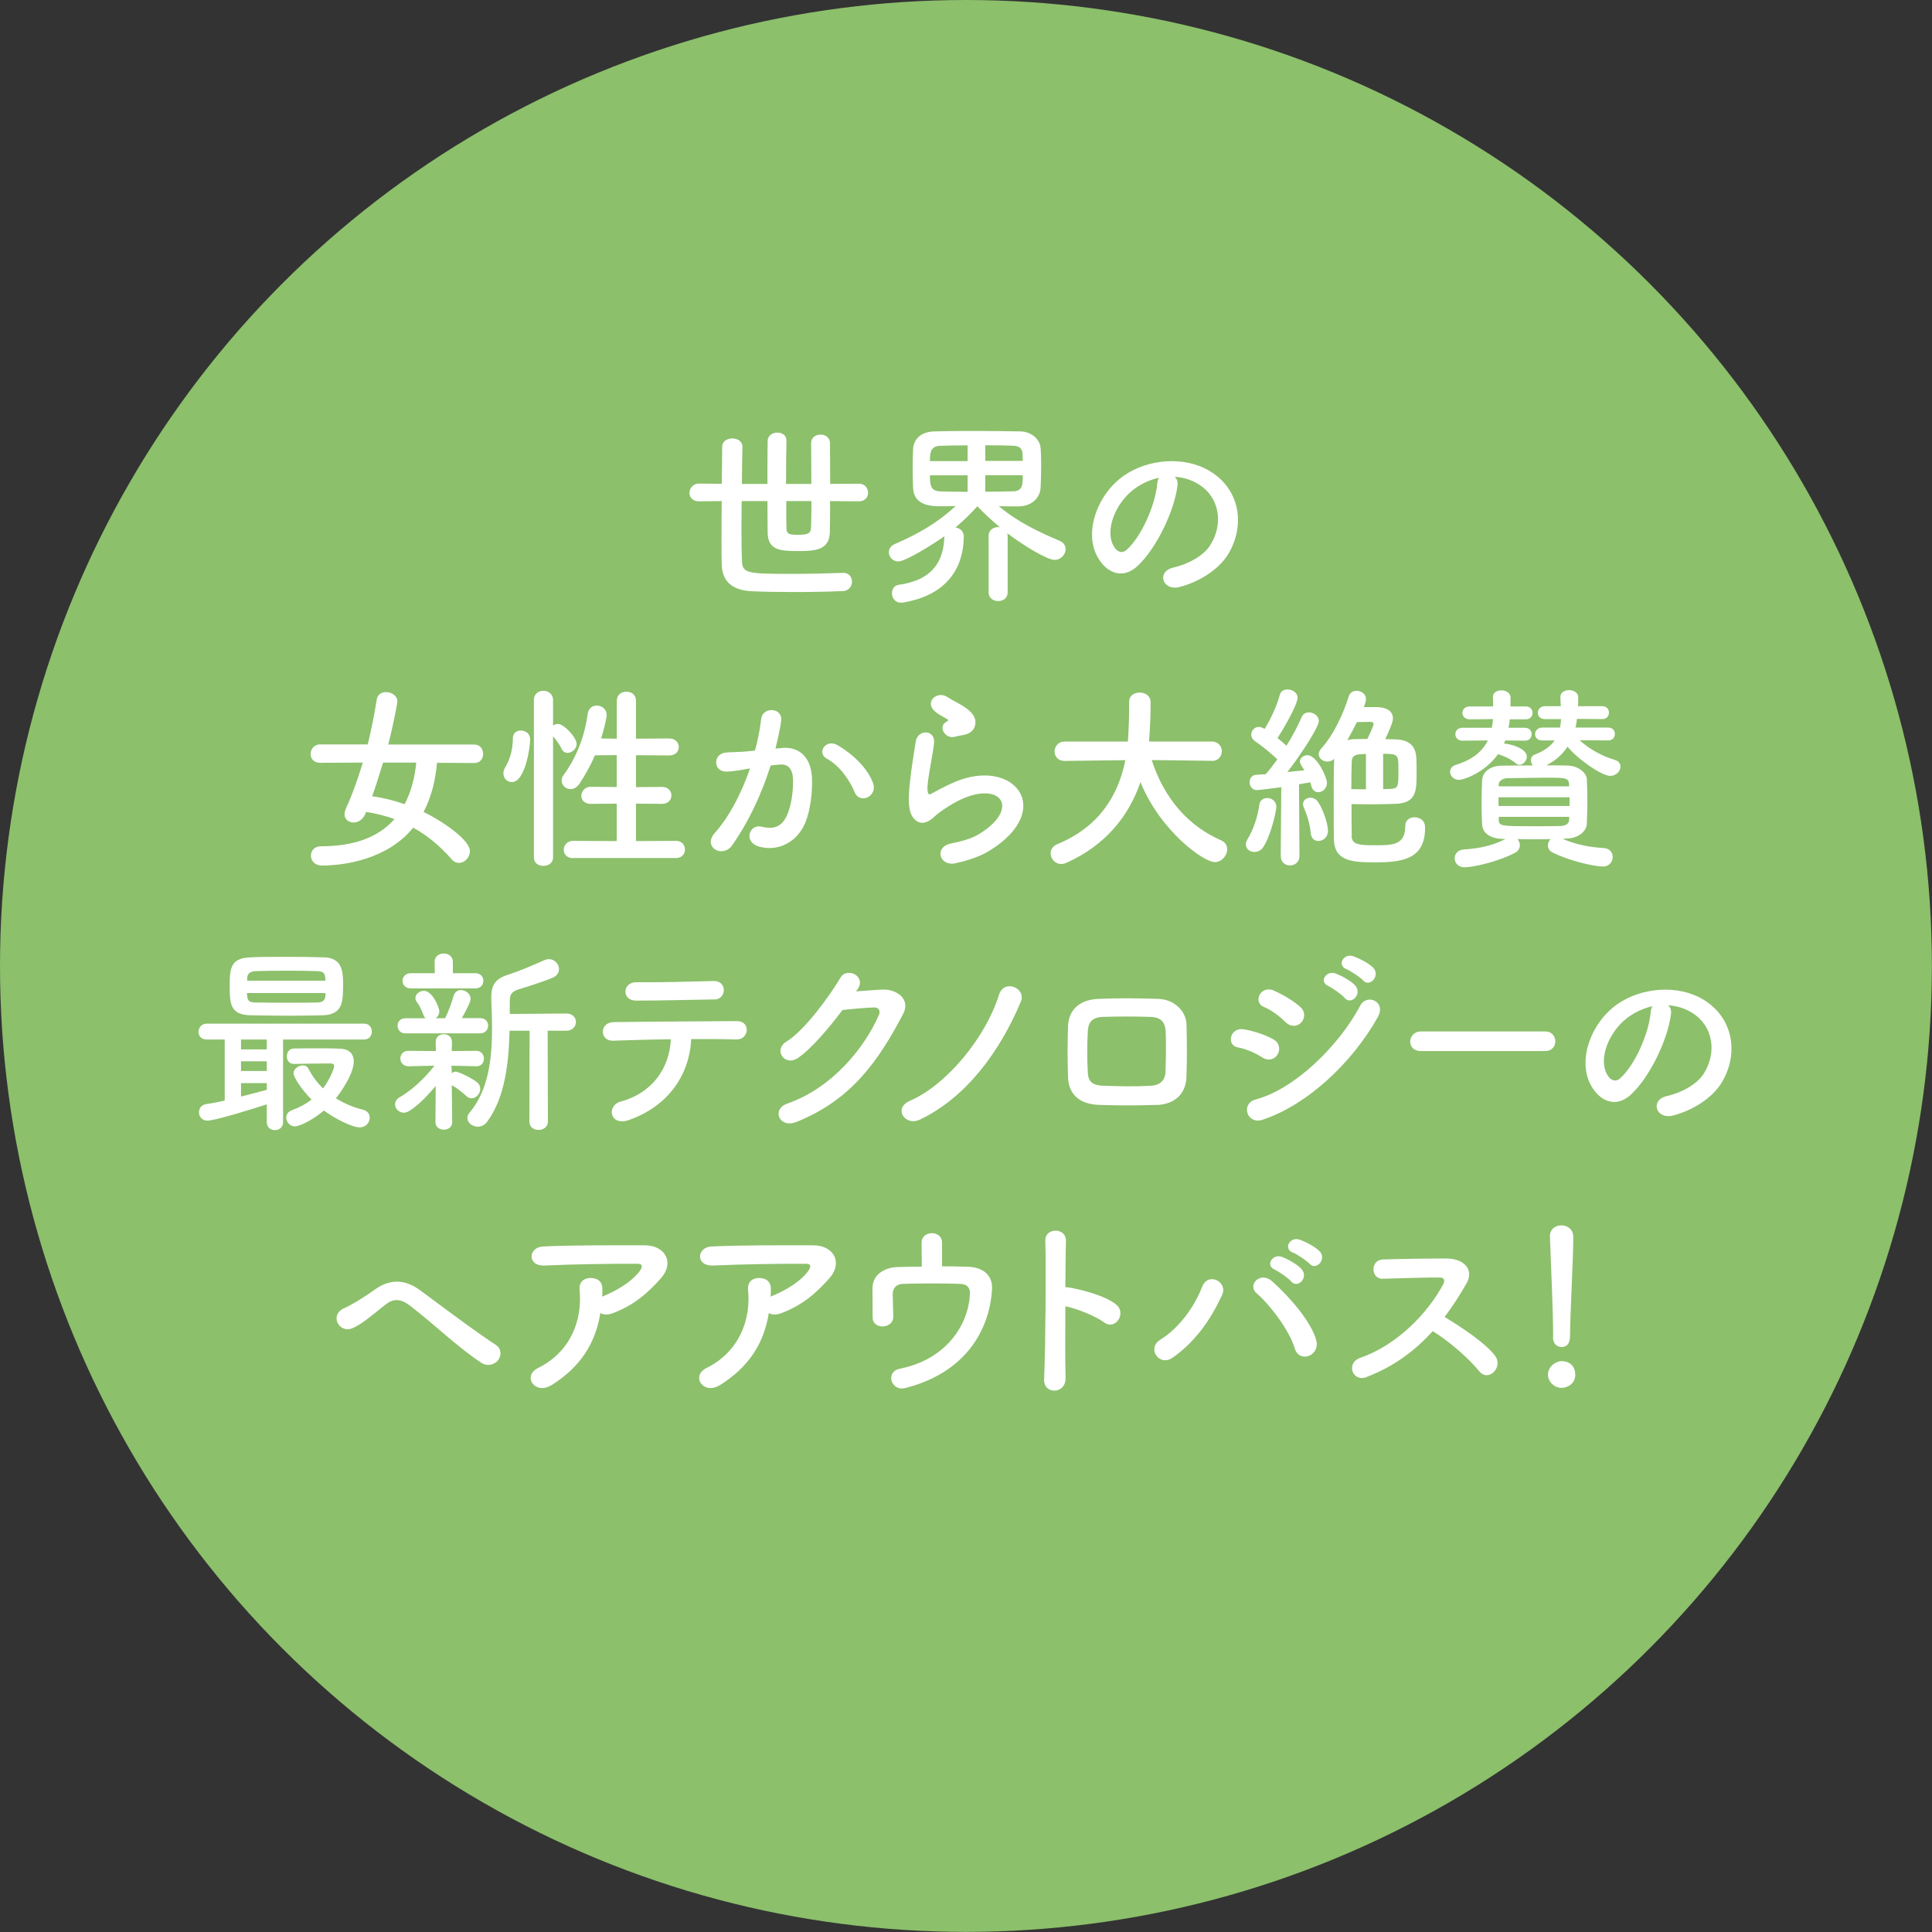
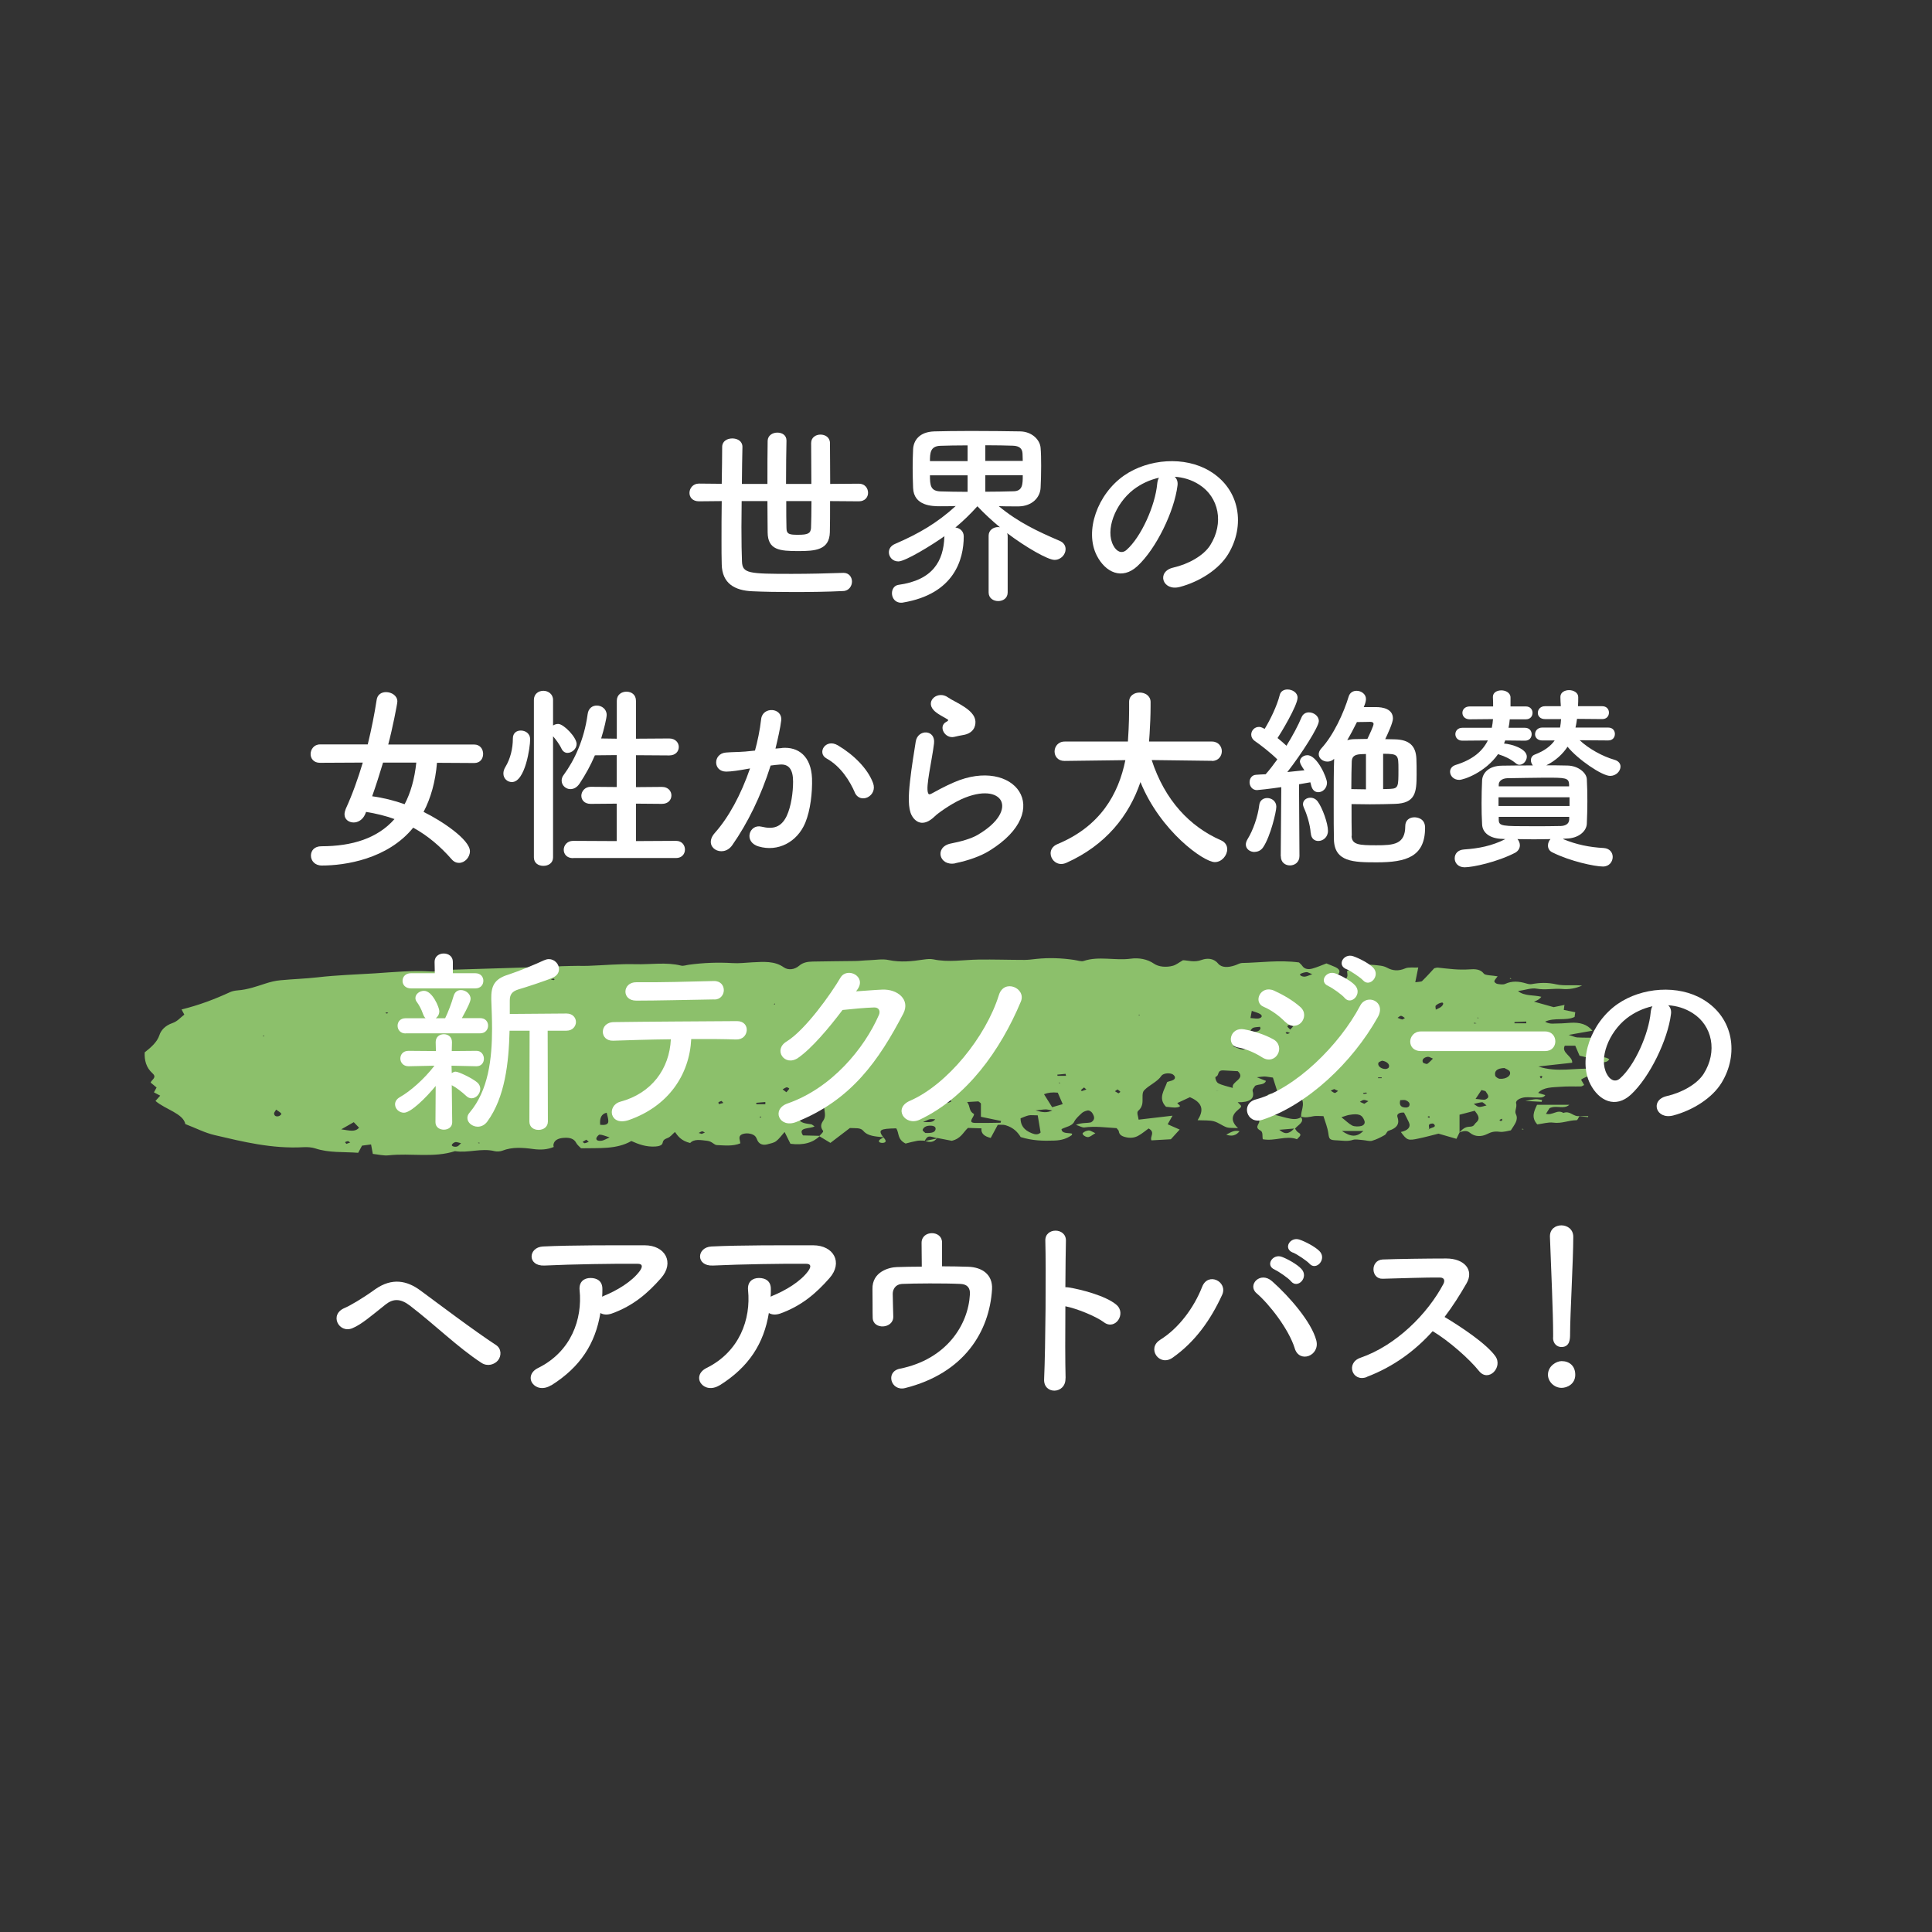
<svg xmlns="http://www.w3.org/2000/svg" viewBox="0 0 175.47 175.47">
  <rect x="0" y="0" width="175.47" height="175.47" fill="#333333" stroke="none" />
  <defs>
    <style>
      .cls-1 {
        fill: #fff;
      }

      .cls-2 {
        fill: #8cc06b;
      }

      .cls-3 {
        isolation: isolate;
      }

      .cls-4 {
        mix-blend-mode: multiply;
      }
    </style>
  </defs>
  <g class="cls-3">
    <g id="_レイヤー_2" data-name="レイヤー 2">
      <g id="_レイヤー_1-2" data-name="レイヤー 1">
        <g>
-           <circle class="cls-2" cx="87.73" cy="87.73" r="87.73" />
          <g class="cls-4">
            <path class="cls-2" d="m118.17,101.44c-.04-.56.39-1.11,0-1.76-.5.1-.94.19-1.42.28-.5-.15-1.03-.31-1.64-.5.38-.24.81-.11,1.18-.13.42-.03.84,0,1.28-.09-.53-.04-1.05-.07-1.56-.11-.14-.44-.26-.84-.4-1.26-.32-.04-.54-.09-.77-.1-.15,0-.32.03-.69.07.39.16.64.26.83.33-.15.39-.63.27-.98.44-.07.13-.28.33-.23.49.2.69-.25,1.03-1.36,1.01.17.18.32.28.31.37,0,.1-.15.21-.26.3-.61.5-.71,1.03-.02,1.68-.48-.03-.8,0-1.02-.07-.42-.15-.74-.43-1.17-.55-.41-.11-.92-.07-1.48-.1.53-.83.56-1.55-.7-2.09-.37.17-.74.34-1.14.53,0,.11.52.3,0,.39-.32.06-.7-.03-1.03-.05-.76-.78-.14-1.51.1-2.24.05-.02.1-.05.16-.06.29-.08.59-.15.55-.4-.02-.1-.14-.23-.27-.28-.38-.13-.83-.02-.96.17-.35.54-1.12.84-1.57,1.32-.11.12-.13.29-.14.44-.03.48.12.96-.39,1.41-.18.16,0,.5.03.81,1.06-.13,1.99-.23,3.08-.36-.18.31-.3.53-.44.78.32.14.66.29,1.09.48-.25.27-.51.56-.8.88-.56.03-1.14.07-1.76.1-.18-.33.39-.72-.26-1.08-.31.22-.59.47-.94.66-.33.19-.74.24-1.19.12-.4-.1-.55-.28-.58-.54-.01-.07-.1-.14-.2-.27-.94-.05-1.92-.2-2.94-.06-.16.02-.37-.11-.75-.24.55-.22,1-.13,1.38-.23.41-.26.28-.57.09-.86-.06-.1-.27-.23-.37-.22-.2.03-.42.12-.54.22-.28.26-.58.52-.72.81-.19.4-.76.46-1.15.67.03.43.58.32.96.41-.01.05,0,.12-.05.15-.42.29-.89.46-1.56.48-1.03.04-2.02.01-3.06-.32-.25-.41-.63-.86-1.39-1.08-.2-.06-.46-.02-.69-.03-.22.42-.43.8-.64,1.19q-.93-.22-.84-.87c-.4-.01-.81-.03-1.23-.04-.45.42-.63.97-1.47,1.17-.43-.08-.88-.17-1.34-.26l.03.03c-.85-.24-.86-.24-1.16.25l.02-.03c-.23,0-.47-.03-.68.01-.38.07-.75.17-1.06.25-.78-.39-.57-.96-.85-1.38-1.51.03-1.67.14-1.18.81h.05c-.72-.07-1.45-.09-1.86-.58-.25-.31-.71-.23-1.22-.26-.55.42-1.13.86-1.77,1.35-.36-.22-.68-.41-1.01-.61.12-.17.42-.39.34-.49-.25-.32-.2-.61,0-.89.24-.34.18-.64.13-1-.06-.46-.32-1.09.75-1.33,0,0-.05-.13-.1-.24-.33.05-.66.11-.99.15-.34.05-.68.08-1.04.12-.1.31-.17.58-.27.84-.07.18-.12.37-.27.53-.22.23-.52.43-.41.74.14.38.63.42,1.11.49.1.01.17.1.32.19-.39.24-1.57.05-1.05.82.48.01,1.01.03,1.55.04-.63.61-1.48.88-2.69.72-.15-.31-.31-.62-.53-1.07-.33.37-.5.63-.78.84-.18.14-.51.21-.79.28-.37.1-.68,0-.85-.27-.09-.14-.12-.31-.23-.44-.19-.24-.71-.35-1.1-.24-.33.09-.38.28-.34.49.02.11.05.23.07.37-.68.28-1.43.19-2.12.16-.27,0-.43-.34-.89-.39-.62-.07-1.18-.19-1.55.2-.81-.2-1.09-.6-1.38-1-.24.2-.4.45-.68.55-.31.11-.4.23-.44.44-.04.23-.35.31-.66.33-.83.05-1.52-.2-2.18-.5-1.35.78-2.95.62-4.57.66-.15-.16-.35-.31-.44-.49-.18-.36-.55-.5-1.1-.46-.55.03-.89.23-.96.59-.02.08,0,.16.02.24-.57.24-1.17.28-1.85.19-.94-.13-1.91-.21-2.82.15-.18.07-.5.09-.7.04-1.21-.3-2.4.19-3.6,0-1.93.63-4.03.16-6.03.38-.45.05-.94-.08-1.43-.13-.06-.31-.1-.57-.16-.86-.29.04-.52.07-.82.11-.1.19-.22.4-.35.65-1.3-.1-2.65.02-3.9-.4-.31-.1-.71-.13-1.06-.11-2.87.16-5.48-.49-8.09-1.1-.89-.21-1.66-.62-2.65-1-.18-.96-1.82-1.33-2.71-2.1.16-.17.3-.33.43-.48-.19-.1-.36-.19-.57-.3.08-.14.15-.28.24-.44-.18-.15-.36-.3-.54-.45.1-.28.6-.45.17-.84-.59-.53-.74-1.2-.71-1.9.57-.45,1.13-.93,1.34-1.57.13-.4.47-.85,1.2-1.1.44-.15.71-.5,1.06-.76-.07-.13-.15-.28-.25-.47,1.6-.39,3.03-.94,4.4-1.57.19-.09.44-.14.68-.16.93-.07,1.72-.36,2.53-.62.43-.14.89-.26,1.36-.3,1.13-.11,2.27-.14,3.41-.27,1.71-.2,3.46-.25,5.2-.36,1.68-.11,3.36-.28,5.06-.17.35.02.72-.02,1.08-.05.3-.02.59-.1.89-.11,2.84-.09,5.68-.17,8.52-.26.48-.01.96-.04,1.44-.06.48-.02.96-.02,1.43-.03.3,0,.59.01.89,0,1.45-.05,2.9-.19,4.34-.15,1.38.04,2.79-.21,4.15.13.19.05.46-.05.69-.08,1.31-.18,2.63-.23,3.97-.15.59.04,1.19-.04,1.79-.07,1.03-.05,2.03-.14,2.86.45.4.28.97.23,1.4-.14.35-.3.76-.37,1.24-.38,1.27-.03,2.54-.03,3.81-.05.42,0,.84-.06,1.26-.07.61-.02,1.27-.14,1.81-.02,1.1.23,2.11.12,3.17-.04.29-.04.63-.08.9-.02,1.37.29,2.73.04,4.09.02,1.39-.02,2.78.03,4.18.03.36,0,.72-.05,1.08-.09,1.15-.12,2.29-.08,3.43.09.29.04.66.17.86.1,1.38-.47,2.86-.02,4.28-.21.74-.1,1.51.03,2.13.46.41.28,1.1.35,1.71.18.29-.08.51-.27.91-.5.42,0,1.02.23,1.7-.03.47-.17,1.08-.17,1.48.32.33.4.91.39,1.56.17.21-.07.41-.2.62-.21,1.69-.03,3.37-.29,5.18-.05.07.08.22.19.31.33.19.27.53.33.89.23.44-.12.84-.3,1.29-.47.26.11.51.2.76.31.4.18.56.39.29.7-.2.23,0,.38.34.43.41.06.5-.15.52-.36,0-.11-.02-.23-.04-.39.75-.32,1.45-.67,2.47-.55.42.05.8.05,1.17.25.49.27,1.02.33,1.65.06.29-.13.79-.06,1.18-.08-.09.47-.17.87-.27,1.34.32-.05.55-.04.62-.11.39-.38.74-.77,1.1-1.16.1-.02.22-.07.33-.06.94.1,1.87.23,2.84.16.51-.04,1.02-.04,1.34.39.12.16.75.15,1.25.24-.13.19-.28.32-.3.45-.01.08.15.22.28.24.22.04.54.08.7,0,.63-.29,1.24-.24,1.89-.05.16.05.37.1.52.07.76-.14,1.44-.16,2.24.02.7.16,1.55.03,2.34.11-.56.25-1.19.37-1.81.31-.78-.07-1.53.12-2.33-.03-.45-.09-1.04.13-1.68.22.59.48,1.46.34,2.12.52q-.21.29-.67.44c.5.14,1.07.3,1.79.5.22-.05.62-.13,1.02-.21l-.04-.02c-.02.15-.04.3-.06.48.33.07.67.13,1.04.21-.02.16-.04.31-.06.43-.78.38-1.82.02-2.68.43.45.27.87.15,1.24.16.35,0,.71-.04,1.07-.06.84-.05,1.5.12,1.99.72-.69.12-1.28.23-2.16.38.42.13.6.22.78.23.58.03,1.16.02,1.88.03-.35.35-.6.61-.74.75.09.59.16,1.08.23,1.57h0c-.16-.17-.28-.36-.48-.49-.15-.1-.42-.13-.68-.2-.12-.28-.25-.58-.39-.91h-.95c-.35.65.74.96.67,1.55-.97.11-1.97.21-3.07.34,1.7.58,3.4.1,5.06.21.11.62-.79.66-1.18.99.09.15.18.31.28.48-.11.05-.2.13-.29.13-.6.02-1.21-.02-1.81.03-.77.06-1.61.02-2.08.56.17.05.41.12.65.2-.16.26-.49.22-.78.22-.36,0-.72-.05-1.07-.02-.44.05-.87.28-.8.54.1.35-.16.71-.03.97.27.54-.11.95-.45,1.49-.25.04-.67.18-1.03.13-.48-.06-.74.02-1.11.2-.51.26-1.12.28-1.59-.12-.3-.25-.63-.13-.95-.02.25-.23.46-.51.93-.52.43-.01.41-.21.58-.36.45-.38.18-.71-.11-1.09-.5.13-.98.26-1.38.36v1.61c-.08.17-.17.35-.28.58-.59-.17-1.08-.31-1.63-.47-.57.14-1.18.31-1.8.44-.97.21-1.06.17-1.62-.59.64-.14.93-.44.73-.88-.13-.29-.29-.58-.44-.88-.42-.04-.69.14-.6.39.19.56.05.99-.81,1.26-.17.06-.19.3-.35.39-.35.2-.73.4-1.16.52-.22.06-.56-.05-.85-.07-.29-.02-.64-.09-.86-.02-.49.17-.96.07-1.42.05-.74-.02-.75-.1-.83-.67-.07-.49-.27-.98-.44-1.53-.31,0-.61-.04-.87,0-.41.07-.8.19-1.21.02,0,0,.04.03.04.03Zm11.63,1.12s.07-.06.11-.08c.2-.09.57-.12.33-.38-.03-.03-.09-.06-.13-.06-.45.02-.32.23-.31.4,0,.04,0,.07,0,.11-.13,0-.26-.01-.39-.02.13,0,.25.02.38.03Zm-17.39-5.27c-.42-.02-.84-.04-1.25-.07-.68-.05-.37.45-.75.58-.08.03.03.47.23.58.34.19.83.28,1.33.43-.19-.59,1.23-.8.44-1.53Zm-18.16,4.01c-.35,0-.6-.04-.81,0-.27.06-.51.18-.75.27,0,.6.27,1.07,1.06,1.37.28.11.55.13.76-.08-.08-.49-.16-.98-.26-1.56Zm-6.41-1.21c.31.42.13.81.6,1.07.06.03-.02.2-.08.3-.25.41-.21.52.26.53.75,0,1.5,0,2.26-.02.01-.05.03-.1.04-.16-.59-.12-1.19-.25-1.83-.38,0-.43,0-.81,0-1.19,0-.06-.12-.12-.23-.21-.25.02-.54.03-1.01.06Zm33.99,1.38c.4.31.65.58.99.76.18.09.57.1.8.04.27-.07.38-.26.3-.48-.2-.55-.51-.68-1.39-.53-.17.03-.32.09-.7.21Zm-25.31-1.19c-.18-.41-.32-.73-.45-1.04q-.71-.08-1.25.14c.24.38.47.75.74,1.18.35-.1.61-.18.96-.28Zm40.11-3.28c-.66.03-.92.26-.83.69.02.11.26.28.42.29.59.04,1.07-.3.9-.66-.07-.15-.37-.25-.49-.32Zm-51.75,3.04c.57.05,1.04.28,1.52,0-.15-.4-.43-.67-1.08-.62-.46.04-.47.28-.44.62Zm-29.78,1.02q-.69.15-.59,1.1c.39.04.74,0,.74-.32,0-.26-.09-.51-.15-.78Zm28.94,1.84c.63.03.89-.08.93-.34.03-.17-.09-.3-.38-.32-.43-.03-.71.12-.79.37-.03.1.18.22.24.29Zm37.84-.18c.82.56,1.34.57,1.95,0h-1.95Zm-90.88-.15c.8.12,1.25.26,1.61-.15-.14-.15-.28-.3-.48-.5-.34.19-.62.35-1.14.65Zm80.98-7.55c.37.14.6.27.86.3.17.02.43-.06.57-.15.09-.06.1-.26.02-.31-.14-.08-.4-.15-.58-.13-.26.04-.5.16-.87.29Zm13.56,1.31c-.1.05-.3.1-.34.19-.13.26.22.57.63.57.1,0,.24-.06.28-.11.17-.25-.09-.57-.57-.64Zm-38.45,2.07c-.68.04-1.2.07-1.92.11q1.1.34,1.92-.11Zm46.94,1.41c.38.02.73.12.9.04.46-.21.14-.49,0-.73-.02-.04-.18-.06-.38-.12-.16.24-.31.47-.53.8Zm-3.88-3.66c-.2-.08-.35-.18-.47-.17-.38.05-.57.28-.44.52.04.07.35.15.38.13.19-.13.33-.29.52-.48Zm-16.59-3.69c.19.02.36.04.53.05.06,0,.12,0,.18,0,.34-.06.44-.25.17-.42-.19-.11-.45-.17-.75-.28-.05.28-.09.46-.12.66Zm16.84-.76c.17-.09.32-.14.42-.21.31-.21.33-.47.1-.43-.2.04-.39.15-.51.26-.08.08-.01.22-.01.37Zm-3.22,8.2c-.02.1-.04.17-.04.25,0,.26.13.44.57.44.09,0,.23-.06.26-.11.14-.24,0-.44-.33-.56-.12-.04-.31,0-.47,0Zm-71.82,3.4c-.41-.13-.65-.24-.9-.25-.09,0-.29.22-.3.35-.02.21.28.24.51.2.2-.04.36-.15.7-.3Zm79.65-2.9c-.2-.15-.32-.3-.41-.29-.25.02-.5.1-.75.15.15.09.29.24.47.27.17.03.39-.06.69-.13Zm-21.43-6.8c.09.04.13.07.18.08.32.06.57,0,.7-.21.04-.06,0-.14-.02-.21-.2.02-.43.02-.61.08-.12.04-.18.17-.26.25Zm5.6-5.12c-.27-.1-.41-.2-.52-.19-.2.02-.42.08-.56.17-.13.09.16.27.43.24.19-.03.36-.12.66-.22Zm-23.59,12.38c-.3-.05-.45-.1-.61-.1-.22,0-.43.04-.93.09.66.19,1.02.24,1.54,0Zm-53.71,2.97c-.23-.05-.4-.12-.52-.1-.14.03-.27.14-.32.24-.06.13.27.24.5.15.12-.05.19-.16.33-.29Zm85.72-11.37c-.12-.07-.22-.18-.35-.2-.09-.01-.21.11-.32.18.14.05.27.12.42.15.05.01.15-.07.25-.13Zm9.95.36v.12h1.07c0-.05,0-.1,0-.16-.35.01-.71.03-1.06.04Zm-66.13,6.38c.12-.14.22-.23.26-.33.01-.03-.19-.13-.23-.12-.14.04-.25.12-.37.19.1.07.19.14.34.26Zm52.49,1.05c.15-.09.26-.17.37-.24-.14-.04-.28-.12-.41-.11-.13,0-.24.11-.36.17.12.06.24.11.4.18Zm-98.83.53c-.1.18-.2.27-.19.35.01.15.11.31.4.25.12-.02.29-.18.26-.23-.07-.12-.25-.21-.47-.37Zm59.86.87c-.18,0-.35-.02-.49,0-.15.03-.27.11-.62.26.58,0,.91.06,1.11-.27Zm11.88-3.94c-.01-.06-.03-.12-.04-.18-.25.02-.5.05-.75.07,0,.04.01.07.02.11h.77Zm13.88,1.32c-.1,0-.21.02-.31.03.1,0,.21-.02.31-.03Zm-41.19,1.26c0-.07,0-.13,0-.2-.28.02-.55.04-.83.07,0,.04.01.09.02.13h.81Zm31.99-1.35c-.11.08-.18.12-.24.17.11.06.21.12.32.19.06-.05.19-.12.17-.14-.05-.08-.16-.14-.25-.21Zm19.68-.03c-.14.06-.23.1-.32.14.12.08.23.18.37.22.05.01.2-.12.3-.19-.12-.06-.25-.12-.36-.17Zm-22.73-.14c-.11.09-.21.16-.29.25,0,0,.09.08.11.07.14-.04.26-.09.4-.14-.06-.05-.12-.1-.21-.18Zm18.73-5.26c.13-.14.2-.22.28-.3-.12-.05-.24-.11-.37-.13-.04,0-.18.1-.17.14.03.08.13.15.26.29Zm-31.28,4.32c.32.26.57.21.92,0h-.92Zm10.27.54h.14l-.12-.06s-.01.04-.02.06Zm-30.47,1.8c-.08-.08-.12-.13-.17-.18-.09.04-.21.07-.27.12-.04.03.02.11.03.17.13-.03.26-.07.41-.11Zm51.47-6.34c-.09-.04-.16-.08-.26-.1-.04,0-.1.03-.15.04.04.05.09.14.12.13.1,0,.19-.05.29-.08Zm-63.7,9.87c-.1-.09-.16-.14-.22-.19-.11.07-.23.13-.34.2.06.04.15.13.19.12.13-.02.25-.08.38-.13Zm-21.87-.06c-.08.03-.2.04-.25.09-.03.02.07.1.11.16.12-.04.23-.08.35-.13-.07-.04-.13-.08-.2-.12Zm92.18-10.98c-.08-.03-.15-.07-.24-.1-.03,0-.09.03-.14.04.04.04.08.13.11.13.09,0,.18-.05.27-.07Zm-20.4-.47l.12.04.02-.05h-.14Zm-39.64,10.79c.09-.04.18-.08.28-.11-.08-.04-.18-.13-.24-.12-.12.02-.22.09-.32.15.1.03.19.06.29.09Zm61.75-5.05v-.08c-.11,0-.22,0-.33,0,0,.03,0,.07,0,.07.11,0,.22,0,.33,0Zm-1.34,1.38s-.05-.08-.06-.08c-.1,0-.2.03-.3.04.02.03.05.08.06.08.1,0,.2-.03.3-.04Zm12.28,2.29c-.09.04-.17.07-.24.11-.01,0,.03.08.07.09.04.01.15,0,.16-.02.02-.06,0-.12,0-.19Zm3.54-3.88s-.13.05-.13.06c.03.06.08.11.12.17.04-.05.1-.11.13-.17,0-.01-.08-.04-.12-.07Zm-115.94-3.61l-.13-.05-.02.07.15-.02Zm99.76-.72s-.05-.06-.09-.07c-.05-.01-.11,0-.16,0,.04.04.08.08.11.12.05-.02.09-.04.14-.06Zm10.32-.46c-.12-.02-.18-.03-.25-.04.01.02.02.07.04.07.05,0,.1-.01.21-.03Zm-16.84-.28s-.09.02-.14.03c.06.02.12.03.17.05-.01-.02-.03-.05-.04-.07Zm16.92-.23v.06s.11-.03.11-.03l-.11-.04Zm-99.08-.37s.1-.03.15-.04c-.04-.02-.07-.06-.12-.06-.04,0-.1.02-.14.04.04.02.08.04.12.07Zm89.66-1.02l.1.04.02-.06-.13.02Zm-54.49.19h.12s-.05-.09-.05-.09l-.07.09Zm-20.27-2.28c.09.03.17.06.26.08.02,0,.09-.05.1-.07,0-.02-.07-.08-.09-.07-.09.01-.18.04-.27.07Zm-6.61,14.86l.14.05v-.08s-.14.03-.14.03Zm86.28-2.39s0,.07.02.08c.04.02.1.02.15.02,0-.04-.02-.09-.03-.13-.05,0-.1.02-.14.03Zm-60.57,0s-.08.01-.12.02c.01.02.02.06.03.06.04,0,.08-.01.12-.02-.01-.02-.02-.04-.03-.06Z" />
            <path class="cls-2" d="m117.58,102.45c.11.14.17.31.33.4.42.24.05.4-.11.62-.99-.38-1.97.2-3.11,0-.06-.25.04-.66-.21-.79-.66-.33.05-.65-.14-.96-.18-.28-.31-.58-.49-.95.23-.08.46-.2.72-.23.76-.08,1.53-.12,2.34-.18-.12.61-.85.7-1.66.75.62.16,1.1.3,1.6.42.45.1.93.21,1.33-.08,0,0-.04-.03-.05-.03.41.47-.22.73-.5,1.07-.43.03-.86.07-1.44.12.35.29.61.4.96.21.18-.09.29-.24.43-.36Z" />
            <path class="cls-2" d="m143.45,101.37c-.09.13-.17.37-.26.37-.73,0-1.34.33-2.13.22-.43-.06-.93.1-1.44.16-.57-.63-.3-1.19-.02-1.78h2.93c-.51.45-1.18,0-1.8.31-.06.1-.19.3-.32.51.62.16,1.03-.43,1.58-.08.64-.24.89.38,1.47.28h0Z" />
            <path class="cls-2" d="m144.64,96.57c.15-.12.28-.25.44-.37.35-.25.72-.22,1.08,0-.29.52-1.08.11-1.53.35,0,0,0,.01,0,.01Z" />
            <path class="cls-2" d="m99.47,102.93c-.28.16-.42.3-.61.34-.23.05-.64-.24-.51-.37.1-.11.34-.22.54-.23.15,0,.32.13.59.25Z" />
            <path class="cls-2" d="m111.37,103.05c.44-.22.72-.43,1.21-.31q-.47.59-1.21.31Z" />
            <path class="cls-2" d="m140.02,100.07c-.38-.02-.76-.04-1.49-.08.54-.09.75-.15.97-.16.19,0,.38.05.56.08-.01.05-.02.1-.04.15Z" />
            <path class="cls-2" d="m146.36,93.51c-.27.11-.44.21-.63.24-.09.01-.22-.13-.34-.2.17-.09.31-.2.5-.26.07-.02.24.11.47.22Z" />
            <path class="cls-2" d="m147.63,98.32c-.08.04-.16.12-.24.12-.14.01-.3-.02-.45-.03.04-.06.07-.16.14-.17.15-.02.31,0,.47,0,.03,0,.06.05.09.07Z" />
-             <path class="cls-2" d="m108.17,103.35c.02-.14.01-.25.06-.34.01-.02.21,0,.32-.01-.02.06-.03.12-.07.17-.06.06-.16.1-.3.19Z" />
            <path class="cls-2" d="m80.23,103.3c.29.29.28.47-.05.5-.1.01-.26-.02-.32-.07-.05-.04-.03-.15.02-.2.1-.09.25-.16.39-.25,0,0-.04,0-.04,0Z" />
            <path class="cls-2" d="m85.11,103.36q-.38.54-1.11.25s-.02.03-.02.03c.39-.08.78-.17,1.16-.25l-.03-.03Z" />
            <path class="cls-2" d="m143.46,101.37h.79s-.01.06-.02.09c-.26-.03-.52-.06-.78-.08,0,0,0,0,0,0Z" />
            <path class="cls-2" d="m145.68,98.34c-.05.01-.1.02-.15.04-.02-.04-.03-.09-.05-.13.05,0,.11,0,.16.02.03,0,.03.05.04.07Z" />
-             <path class="cls-2" d="m142.15,91.27h.41s-.08.05-.12.04c-.11-.01-.22-.03-.33-.06,0,0,.03.01.03.01Z" />
            <polygon class="cls-2" points="137.14 88.91 137.14 88.83 137.28 88.87 137.14 88.91" />
            <polygon class="cls-2" points="138.39 102.56 138.23 102.59 138.25 102.51 138.39 102.56" />
          </g>
          <g>
            <path class="cls-1" d="m75.39,45.51c0,1.13,0,2.16-.02,2.83-.04,1.62-1.33,1.71-2.86,1.71-1.69,0-2.77-.09-2.79-1.69,0-.68-.02-1.71-.02-2.85h-2.34c0,.81-.02,1.64-.02,2.38,0,1.31.02,2.45.05,3.13.05,1.06.61,1.1,4.52,1.1,1.57,0,3.26-.04,4.66-.09h.05c.5,0,.76.4.76.79s-.27.85-.81.86c-1.39.07-2.97.09-4.47.09-1.4,0-2.74-.02-3.78-.07-1.58-.07-2.74-.7-2.77-2.45-.02-.59-.02-1.33-.02-2.14,0-1.12,0-2.36.02-3.6l-2.07.02c-.59,0-.86-.38-.86-.76,0-.41.31-.85.86-.85l2.07.02c.02-1.28.04-2.45.04-3.35,0-.52.45-.77.92-.77s.92.25.92.76v.02c-.02.88-.04,2.07-.05,3.35h2.32c0-1.51,0-3.01.02-3.92.02-.49.45-.74.88-.74s.83.23.83.72v.02c-.02.85-.04,2.39-.04,3.92h2.3c0-1.39-.02-2.79-.02-3.71,0-.52.43-.77.85-.77s.86.25.86.77c0,.94.02,2.32.02,3.71l2.61-.02c.54,0,.83.41.83.83,0,.38-.27.77-.83.77l-2.63-.02Zm-3.98,0c0,1.01,0,1.89.02,2.45,0,.58.31.61,1.06.61.86,0,1.13-.11,1.17-.61.02-.54.04-1.42.04-2.45h-2.29Z" />
            <path class="cls-1" d="m89.79,48.66c0-.52.43-.79.87-.79.05,0,.11.02.16.02-.7-.58-1.4-1.22-2.05-1.91-.65.72-1.3,1.35-2,1.93.38.04.76.31.76.81,0,2.11-.88,5.22-5.49,6-.07.02-.13.02-.2.02-.56,0-.83-.45-.83-.86,0-.36.2-.7.58-.76,3.15-.43,4.11-2.18,4.18-4.38l.02-.05c-1.08.77-3.55,2.3-4.2,2.3-.52,0-.86-.41-.86-.83,0-.29.16-.59.56-.76,2.18-.94,3.83-1.91,5.51-3.44-.5.02-1.01.02-1.4.02-.72,0-2.41-.02-2.47-1.67-.02-.56-.04-1.19-.04-1.82s.02-1.21.04-1.69c.04-.77.54-1.58,1.94-1.62.76-.02,1.98-.04,3.31-.04,1.6,0,3.33.02,4.48.04,1.06.02,1.8.76,1.85,1.5.04.43.05,1.03.05,1.64,0,.7-.02,1.44-.05,1.98-.04.9-.79,1.66-1.96,1.69h-.49c-.41,0-.88,0-1.35-.02,1.75,1.46,3.55,2.3,5.53,3.15.38.16.54.45.54.76,0,.47-.41.97-1.01.97s-2.61-1.15-4.3-2.43c.02.07.05.16.05.25v5.13c0,.54-.43.79-.86.79s-.87-.25-.87-.79v-5.13Zm-1.91-8.21c-.99,0-1.89.02-2.5.04-.88.04-.92.65-.92,1.39h3.42v-1.42Zm0,2.72h-3.42c0,.94.07,1.42.94,1.46.67.02,1.55.04,2.48.04v-1.49Zm5.01-1.3c0-.25-.02-.47-.02-.67-.02-.45-.27-.7-.88-.72-.59-.02-1.51-.04-2.5-.04v1.42h3.4Zm-3.4,1.3v1.49c.92,0,1.82-.02,2.52-.04.88,0,.88-.63.88-1.46h-3.4Z" />
            <path class="cls-1" d="m106.94,44.13c-.29,2.29-1.91,5.69-3.64,7.29-1.39,1.28-2.9.58-3.69-.97-1.13-2.23.07-5.58,2.48-7.26,2.21-1.53,5.51-1.78,7.78-.41,2.79,1.67,3.24,4.99,1.67,7.56-.85,1.39-2.61,2.5-4.39,2.97-1.58.41-2.14-1.4-.59-1.76,1.37-.31,2.75-1.08,3.35-2.02,1.28-2.02.79-4.38-.99-5.51-.7-.45-1.46-.67-2.23-.72.2.18.31.47.25.83Zm-4,.34c-1.67,1.3-2.58,3.69-1.82,5.08.27.52.74.79,1.19.4,1.35-1.19,2.61-4.05,2.79-6,.02-.22.07-.41.16-.56-.83.18-1.64.56-2.32,1.08Z" />
            <path class="cls-1" d="m39.69,69.26c-.14,1.73-.56,3.22-1.22,4.48,1.66.81,4.21,2.52,4.21,3.57,0,.56-.47,1.06-.99,1.06-.23,0-.47-.09-.68-.34-1.01-1.15-2.14-2.12-3.48-2.86-2.34,2.88-6.23,3.44-8.3,3.44-.65,0-.99-.45-.99-.9s.31-.85.95-.85c2.79,0,5.1-.72,6.64-2.47-.79-.29-1.66-.5-2.58-.65l-.09.22c-.22.5-.65.74-1.04.74-.43,0-.83-.27-.83-.74,0-.14.04-.31.11-.49.61-1.33,1.12-2.77,1.55-4.21l-3.89.02c-.58,0-.85-.4-.85-.79,0-.43.31-.88.85-.88h4.34c.34-1.39.61-2.75.81-4.05.07-.49.45-.7.85-.7.5,0,1.03.32,1.03.85,0,.2-.45,2.5-.83,3.91h7.81c.54,0,.81.43.81.85s-.25.83-.81.83l-3.39-.02Zm-4.9,0c-.31,1.03-.63,2.05-.99,3.06.99.13,1.98.38,2.95.72.54-1.03.9-2.27,1.06-3.78h-3.03Z" />
            <path class="cls-1" d="m45.72,70.25c0-.18.05-.38.18-.59.45-.74.68-1.67.68-2.59,0-.5.34-.72.72-.72s.85.23.85.81c0,.7-.45,3.87-1.66,3.87-.41,0-.77-.32-.77-.77Zm2.77-6.68c0-.56.43-.83.86-.83s.88.29.88.83v2.32c.14-.09.31-.14.47-.14.49,0,1.67,1.21,1.67,1.82,0,.45-.43.81-.83.81-.2,0-.4-.11-.52-.34-.23-.49-.56-.9-.79-1.17v11c0,.52-.43.77-.88.77s-.86-.25-.86-.77v-14.3Zm3.56,14.37c-.58,0-.85-.38-.85-.76,0-.4.31-.81.85-.81l3.96.02v-3.4l-2.36.02c-.58,0-.85-.36-.85-.74s.31-.81.85-.81l2.36.02v-2.9l-1.98.02c-.38.9-.85,1.75-1.4,2.58-.25.36-.54.49-.83.49-.41,0-.79-.34-.79-.77,0-.16.05-.36.2-.54.95-1.3,1.84-3.15,2.16-5.49.07-.56.45-.79.83-.79.45,0,.9.32.9.85,0,.27-.23,1.26-.5,2.14l1.42.02v-3.44c0-.56.43-.83.88-.83s.86.27.86.83v3.44l3.02-.02c.58,0,.87.4.87.77,0,.4-.29.77-.87.77l-3.02-.02v2.9l2.36-.02c.58,0,.86.4.86.77,0,.4-.29.77-.86.77l-2.36-.02v3.4l3.64-.02c.54,0,.81.4.81.79s-.27.77-.81.77h-9.35Z" />
            <path class="cls-1" d="m71.01,67.93c1.51-.13,2.66.76,2.74,2.77.04,1.26-.14,2.88-.61,4.02-.74,1.78-2.5,2.67-4.23,2.16-1.42-.41-.85-2.07.25-1.8,1.03.25,1.78.09,2.29-.97.41-.88.58-2.16.58-3.12,0-1.1-.38-1.62-1.21-1.55-.27.02-.54.05-.83.09-.88,2.79-2.09,5.24-3.49,7.24-.86,1.22-2.74.18-1.57-1.13,1.24-1.39,2.36-3.44,3.19-5.85l-.22.04c-.77.14-1.48.25-1.94.25-1.22,0-1.21-1.62-.05-1.73.56-.05,1.12-.04,1.76-.09l.9-.09c.22-.79.45-1.86.56-2.86.13-1.17,1.96-1.06,1.82.14-.07.61-.31,1.69-.52,2.54l.59-.05Zm6.63,4.05c-.43-.99-1.24-2.36-2.58-3.1-.88-.49-.09-1.84,1.03-1.19,1.44.85,2.72,2.12,3.2,3.42.45,1.19-1.17,1.98-1.66.86Z" />
            <path class="cls-1" d="m86.76,78.41c-1.46.29-1.93-1.49-.4-1.8.94-.18,1.86-.45,2.41-.77,1.98-1.15,2.52-2.39,2.14-3.12-.38-.72-1.69-.99-3.6-.13-1.06.49-2.2,1.33-2.41,1.55-1.06,1.03-1.78.52-2.11-.11-.32-.63-.29-1.75-.14-3.06.14-1.31.38-2.7.52-3.62.18-1.15,1.82-1.12,1.66.18-.09.76-.29,1.76-.43,2.63-.14.88-.23,1.55-.11,1.87.05.14.14.14.31.05.36-.2,1.21-.67,2.05-1.03,5.44-2.36,9.27,2.5,3.19,6.23-.76.47-1.89.88-3.08,1.12Zm-.07-11.49c-.86.22-1.51-.94-.76-1.35.09-.05.27-.14.14-.23-.38-.23-.99-.52-1.28-.85-.77-.85.41-1.8,1.31-1.15.32.23.94.5,1.46.85.52.34.99.77,1.03,1.31.04.52-.23,1.12-1.13,1.26-.23.04-.49.09-.77.16Z" />
            <path class="cls-1" d="m110.06,69.1l-5.46-.07c1.19,3.65,3.46,6.05,6.3,7.29.4.18.56.49.56.81,0,.56-.49,1.17-1.13,1.17-.99,0-4.93-2.79-6.75-7.27-1.04,3.06-3.15,5.73-6.72,7.33-.16.07-.32.11-.47.11-.58,0-.97-.49-.97-.97,0-.32.18-.65.61-.83,3.91-1.62,5.55-4.54,6.18-7.63l-5.51.07h-.02c-.61,0-.9-.43-.9-.86s.31-.9.92-.9h5.74c.11-1.6.11-2.72.11-2.86v-.74c0-.58.47-.85.96-.85s.97.29.99.83v.4c0,.85-.04,1.69-.09,2.52l-.05.7h5.71c.59,0,.9.45.9.88s-.31.88-.88.88h-.02Z" />
            <path class="cls-1" d="m113.94,77.38c-.41,0-.79-.27-.79-.68,0-.14.05-.31.16-.49.5-.81.94-2.07,1.06-3.1.05-.43.38-.63.72-.63.41,0,.83.29.83.79,0,.43-.52,2.67-1.19,3.67-.2.31-.5.43-.79.43Zm2.38.38l.05-6.27c-1.08.16-2.14.27-2.21.27-.43,0-.67-.36-.67-.72,0-.32.2-.65.58-.67.25-.02.56-.04.88-.05.34-.38.7-.85,1.06-1.35-.61-.61-1.6-1.37-2.03-1.66-.23-.16-.34-.38-.34-.59,0-.36.29-.7.7-.7.13,0,.22.02.52.18.5-.81,1.13-2.11,1.37-3.08.09-.36.4-.5.7-.5.45,0,.92.29.92.74,0,.72-1.57,3.31-1.82,3.67.29.23.56.47.81.7.56-.9,1.06-1.84,1.37-2.58.13-.32.4-.45.67-.45.43,0,.9.32.9.79,0,.52-1.55,2.95-2.86,4.63.58-.07,1.13-.11,1.55-.16q-.41-.59-.41-.79c0-.32.32-.58.68-.58.88,0,1.78,2.04,1.78,2.5,0,.52-.4.86-.79.86-.27,0-.52-.16-.63-.56-.04-.11-.05-.23-.09-.34-.25.05-.61.11-1.03.18l.04,6.52c0,.56-.43.85-.86.85s-.83-.27-.83-.83v-.02Zm2.72-2.11c-.05-.77-.36-1.73-.61-2.27-.05-.13-.09-.23-.09-.34,0-.36.32-.59.67-.59.25,0,.5.11.68.36.41.56.92,1.96.92,2.65,0,.58-.45.92-.88.92-.34,0-.65-.22-.68-.72Zm3.71.27c.04.81.68.85,2.25.85s2.63-.07,2.63-1.75c0-.54.4-.79.83-.79.11,0,.97.02.97.94,0,2.66-1.73,3.15-4.39,3.15-2.09,0-3.85-.02-3.89-2.09-.02-.77-.02-1.95-.02-3.19,0-1.51,0-3.1.04-4.12-.18.18-.4.25-.61.25-.41,0-.79-.29-.79-.67,0-.16.07-.34.23-.52,1.12-1.21,2.05-3.26,2.49-4.72.11-.36.4-.52.72-.52.41,0,.85.29.85.74,0,.11-.02.34-.2.74h1.1c.63,0,1.55.16,1.55,1.04,0,.38-.47,1.39-.7,1.87.32,0,.65.02.92.02,1.21.04,1.86.54,1.91,1.76.02.36.02.92.02,1.42,0,1.62-.09,2.63-1.98,2.68-.63.02-1.44.04-2.27.04-.58,0-1.15-.02-1.66-.02,0,1.15,0,2.23.02,2.88Zm2-10.16c0-.18-.18-.2-.32-.2s-.68.02-1.19.02c-.27.54-.56,1.1-.88,1.64.2-.05.43-.09.7-.09.32,0,.7-.02,1.13-.02.2-.41.56-1.19.56-1.35Zm-.68,2.72c-.2,0-.38.02-.52.02-.59.04-.76.27-.78.65-.02.56-.04,1.49-.04,2.52.41,0,.88.02,1.33.02v-3.21Zm1.55,3.19c.23,0,.47-.02.65-.02.74-.04.74-.22.74-1.75,0-1.35,0-1.44-1.39-1.44v3.21Z" />
            <path class="cls-1" d="m136.71,67.24c-.04.09-.07.2-.11.29.7.05,2.07.47,2.07,1.19,0,.38-.32.74-.67.74-.11,0-.22-.04-.32-.13-.5-.41-1.04-.65-1.49-.79-.04-.02-.09-.04-.13-.05-1.17,1.67-3.12,2.34-3.53,2.34-.52,0-.83-.38-.83-.74,0-.25.16-.5.49-.61,1.6-.49,2.47-1.28,2.94-2.23l-2.32.02c-.41,0-.63-.29-.63-.59,0-.29.22-.58.63-.58h2.68c.05-.25.09-.52.11-.79l-2.11.02c-.45,0-.67-.29-.67-.59,0-.29.22-.58.67-.58h2.12c0-.27,0-.54-.02-.83v-.04c0-.4.38-.59.77-.59s.83.22.83.65v.81h1.39c.41,0,.61.29.61.58,0,.31-.2.59-.61.59h-1.46c-.02.25-.05.5-.11.77h1.49c.41,0,.61.29.61.58,0,.31-.2.59-.61.59l-1.8-.02Zm5.26,8.97c1.21.5,2.39.74,3.69.81.54.04.81.41.81.81,0,.43-.31.87-.88.87-.74,0-2.97-.47-4.59-1.28-.31-.14-.41-.4-.41-.63,0-.22.09-.43.23-.58-.5,0-1.01.02-1.51.02s-.99-.02-1.49-.02c.14.16.22.36.22.56,0,.25-.13.5-.41.67-1.66.86-3.87,1.33-4.61,1.33-.59,0-.9-.4-.9-.81s.27-.77.85-.81c1.33-.09,2.52-.32,3.75-.94l-.25-.02c-1.17-.02-1.82-.56-1.86-1.3-.04-.63-.05-1.3-.05-1.93,0-.74.02-1.46.05-2.11.04-.59.54-1.3,1.82-1.31.92-.02,1.84-.02,2.79-.02-.11-.13-.18-.31-.18-.47,0-.22.11-.43.36-.52.88-.34,1.44-.77,1.8-1.28h-1.13c-.43,0-.65-.27-.65-.56,0-.31.23-.61.65-.61h1.62c.05-.25.07-.5.09-.77h-1.46c-.43,0-.65-.27-.65-.56,0-.31.23-.61.65-.61h1.44c-.02-.29-.04-.56-.04-.83v-.02c0-.41.4-.61.79-.61s.83.22.83.63v.02c0,.25,0,.52-.02.81h2.2c.41,0,.61.29.61.58,0,.31-.2.59-.61.59l-2.29-.02c-.04.25-.07.52-.14.79h2.97c.42,0,.61.29.61.58,0,.31-.2.59-.61.59l-2.59-.02c.81.76,2.05,1.46,3.17,1.78.38.11.54.36.54.61,0,.42-.4.85-.94.85-.74,0-2.93-1.49-3.87-2.65-.43.65-1.04,1.24-1.93,1.69.63,0,1.26,0,1.93.02.97.02,1.71.65,1.75,1.22.04.7.05,1.37.05,2.03s-.02,1.33-.05,2.05c-.04.68-.76,1.31-1.84,1.33l-.29.02Zm.58-3.8h-6.45v.79h6.45v-.79Zm-.04-1.19c-.04-.58-.34-.59-2.16-.59-1.15,0-2.34.04-3.46.05-.5.02-.76.29-.77.56v.18h6.39v-.2Zm0,2.97h-6.39v.27c.02.58.27.58,3.19.58.81,0,1.64,0,2.45-.02.41-.02.74-.18.76-.58v-.25Z" />
-             <path class="cls-1" d="m25.71,94.41v7.49c0,.5-.36.74-.74.74s-.74-.23-.74-.74v-1.6c-1.39.45-4.7,1.48-5.4,1.48-.49,0-.76-.38-.76-.76,0-.32.2-.67.65-.74.52-.07,1.1-.2,1.69-.32v-5.55h-1.64c-.5,0-.74-.34-.74-.68,0-.38.25-.76.74-.76h14.3c.47,0,.7.36.7.72s-.23.72-.7.72h-7.36Zm.63-2.16c-1.21,0-2.39-.02-3.53-.04-1.86-.02-1.95-.97-1.95-2.67s.14-2.52,1.89-2.59c.72-.04,1.82-.05,2.99-.05,1.35,0,2.77.02,3.71.05,1.67.05,1.71,1.37,1.71,2.45,0,1.58-.02,2.75-1.84,2.81-1.01.02-2,.04-2.99.04Zm-2.11,2.16h-2.34v.9h2.34v-.9Zm0,1.98h-2.34v.88h2.34v-.88Zm0,1.98h-2.34v1.22c.86-.22,1.71-.43,2.34-.61v-.61Zm-1.8-8.19c0,.11.02.2.02.29.04.47.25.58.81.58.87.02,1.98.02,3.1.02.83,0,1.67,0,2.45-.02.43,0,.72-.16.74-.59,0-.09.02-.18.02-.27h-7.13Zm7.13-1.12c0-.09-.02-.18-.02-.25-.04-.43-.18-.59-.74-.61-.67-.02-1.64-.04-2.61-.04-1.19,0-2.36.02-2.95.04-.61.02-.79.31-.79.67v.2h7.11Zm-2.9,7.56c-.41,0-.61-.34-.61-.67,0-.36.2-.7.61-.72.74-.02,1.44-.02,2.14-.02s1.39,0,2.12.04c.92.04,1.21.58,1.21,1.15,0,1.3-1.53,3.24-1.62,3.35.76.47,1.58.83,2.48,1.04.4.11.59.41.59.72,0,.43-.34.88-.9.88-.76,0-2.34-.85-3.26-1.53-1.01.86-2.21,1.44-2.63,1.44-.47,0-.79-.4-.79-.79,0-.27.14-.54.5-.67.72-.27,1.31-.59,1.8-.97-.9-.9-1.64-2.03-1.64-2.39,0-.4.45-.72.86-.72.2,0,.38.09.49.29.36.7.81,1.3,1.33,1.8.56-.72,1.01-1.78,1.01-2.03,0-.16-.14-.23-.27-.23h-.58c-.85,0-1.73.02-2.84.04h-.02Z" />
            <path class="cls-1" d="m39.57,98.63c-.87,1.06-2.25,2.43-2.88,2.43-.45,0-.81-.36-.81-.76,0-.23.12-.47.43-.65.96-.54,2.21-1.64,3.15-2.86l-2.34.05h-.02c-.49,0-.74-.36-.74-.7s.23-.7.74-.7h.02l2.47.02-.02-.79v-.02c0-.49.36-.72.74-.72s.74.23.74.72v.02l-.02.79,2.23-.02h.02c.43,0,.67.36.67.72,0,.34-.22.68-.67.68h-.02l-2.25-.05.02.67c.11-.07.23-.13.34-.13.29,0,1.51.59,1.96.97.2.16.29.38.29.59,0,.43-.36.86-.79.86-.14,0-.31-.05-.47-.2-.43-.4-.94-.79-1.33-.99l.04,3.37c0,.45-.38.67-.76.67s-.76-.22-.76-.68l.02-3.29Zm-2.74-4.77c-.47,0-.72-.34-.72-.7s.25-.68.72-.68h1.82c-.09-.09-.16-.2-.22-.36-.18-.52-.4-.88-.56-1.1-.11-.13-.14-.27-.14-.38,0-.36.38-.65.78-.65.77,0,1.39,1.53,1.39,1.84,0,.29-.13.5-.32.65h.85c.27-.54.59-1.4.76-2,.11-.4.38-.56.67-.56.43,0,.88.34.88.79,0,.25-.27.81-.79,1.76h1.66c.49,0,.72.34.72.68s-.23.7-.72.7h-6.75Zm.5-4.09c-.52,0-.77-.34-.77-.68,0-.36.25-.7.77-.7h2.16l-.02-1.03c0-.5.41-.76.83-.76s.83.25.83.76v1.03h2.03c.5,0,.74.34.74.68,0,.36-.23.7-.74.7h-5.83Zm10.77,3.84h-1.82c-.07,2.9-.41,6.05-2.02,8.25-.23.32-.56.47-.87.47-.49,0-.94-.36-.94-.79,0-.16.05-.32.2-.49,1.71-2.02,2.04-4.88,2.04-7.63,0-.9-.04-1.78-.07-2.63v-.22c0-1.21.45-1.73,1.66-2.09.7-.22,2.45-.94,3.12-1.26.16-.07.31-.11.45-.11.52,0,.92.45.92.9,0,.31-.16.61-.58.79-.59.27-2.61.92-3.1,1.06-.59.18-.79.47-.79,1.01v1.22l5.15-.04c.58,0,.86.4.86.77s-.29.79-.86.79h-1.71l.02,8.25c0,.5-.41.76-.85.76s-.83-.25-.83-.76l.02-8.26Z" />
            <path class="cls-1" d="m57.13,101.72c-1.77.61-2.05-1.31-.79-1.66,2.86-.77,4.46-2.99,4.59-5.67-2,.02-3.98.09-5.24.13-.61.02-.94-.38-.94-.81s.32-.88,1.03-.88c2.56-.04,8.23-.07,11.16-.09.63,0,.92.43.88.86-.04.43-.36.83-.99.81-.99-.04-2.47-.05-4.05-.04-.16,3.26-2.09,6.1-5.65,7.35Zm7.76-10.95c-2.48.04-5.19.11-7.11.11-1.35,0-1.26-1.69.02-1.67,2.27.02,4.66-.05,7.02-.11.63-.02.92.41.92.83s-.31.85-.85.85Z" />
            <path class="cls-1" d="m77.73,90.04c.77-.05,1.66-.13,2.38-.16,1.39-.07,2.59.9,1.93,2.18-2.2,4.2-4.68,7.85-9.74,9.85-1.53.59-2.27-1.17-.77-1.69,4-1.39,6.97-4.99,8.3-8.05.14-.34,0-.68-.43-.67-.76.02-2.07.14-2.88.23-1.22,1.62-2.81,3.51-4.05,4.36-1.21.81-2.27-.74-1.04-1.49,1.73-1.06,4.07-4.38,4.9-5.8.59-1.01,2.4-.14,1.55,1.06l-.13.18Z" />
            <path class="cls-1" d="m82.64,99.98c3.4-1.48,6.9-5.82,8.08-9.6.47-1.53,2.5-.63,2,.58-1.87,4.47-4.92,8.7-9.18,10.73-1.35.63-2.45-1.04-.9-1.71Z" />
-             <path class="cls-1" d="m105.03,100.35c-2.23.07-3.48.05-5.22,0-1.84-.07-2.75-1.01-2.81-2.52-.05-1.78-.05-3.08,0-4.63.05-1.33.87-2.39,2.76-2.48,2.02-.09,3.69-.05,5.44,0,1.49.05,2.52,1.15,2.56,2.29.05,1.64.05,3.24,0,4.79-.05,1.51-1.03,2.5-2.72,2.56Zm.83-6.73c-.04-.77-.41-1.22-1.33-1.26-1.55-.05-2.97-.05-4.38,0-1.01.04-1.31.54-1.35,1.28-.07,1.17-.07,2.58,0,3.8.04.79.4,1.13,1.39,1.17,1.64.05,2.72.09,4.36,0,.76-.04,1.26-.45,1.3-1.21.05-1.19.07-2.58.02-3.78Z" />
            <path class="cls-1" d="m114.66,96.05c-.67-.43-1.49-.79-2.23-.92-1.08-.18-.74-1.89.58-1.64.85.16,1.82.45,2.63.9.58.31.65.94.41,1.35-.23.43-.79.68-1.39.31Zm0,5.65c-1.42.47-2.02-1.48-.59-1.85,3.58-.97,7.58-4.93,9.47-8.52.59-1.12,2.39-.38,1.6,1.04-2.3,4.12-6.39,7.98-10.48,9.33Zm2.09-8.86c-.56-.58-1.28-1.1-1.96-1.39-1.03-.41-.31-2.02.92-1.48.79.36,1.71.88,2.39,1.49.49.43.41,1.04.09,1.4s-.95.47-1.44-.04Zm3.91-3.28c-.92-.38-.2-1.46.63-1.15.49.18,1.39.65,1.78,1.08.7.76-.34,1.85-.94,1.15-.23-.29-1.12-.92-1.48-1.08Zm1.64-1.53c-.92-.36-.27-1.46.58-1.19.49.16,1.4.61,1.82,1.03.72.72-.29,1.85-.9,1.17-.25-.27-1.13-.86-1.49-1.01Z" />
            <path class="cls-1" d="m129.03,95.46c-.65,0-.95-.43-.95-.86s.34-.92.95-.92h11.31c.61,0,.92.45.92.9s-.31.88-.92.88h-11.31Z" />
            <path class="cls-1" d="m151.76,92.13c-.29,2.29-1.91,5.69-3.64,7.29-1.39,1.28-2.9.58-3.69-.97-1.13-2.23.07-5.58,2.48-7.26,2.21-1.53,5.51-1.78,7.78-.41,2.79,1.67,3.24,4.99,1.67,7.56-.85,1.39-2.61,2.5-4.39,2.97-1.58.41-2.14-1.4-.59-1.76,1.37-.31,2.75-1.08,3.35-2.02,1.28-2.02.79-4.38-.99-5.51-.7-.45-1.46-.67-2.23-.72.2.18.31.47.25.83Zm-4,.34c-1.67,1.3-2.58,3.69-1.82,5.08.27.52.74.79,1.19.4,1.35-1.19,2.61-4.05,2.79-6,.02-.22.07-.41.16-.56-.83.18-1.64.56-2.32,1.08Z" />
            <path class="cls-1" d="m43.73,123.78c-2.16-1.41-4.18-3.42-6.5-5.2-.85-.65-1.51-.65-2.2-.11-1.33,1.06-2.2,1.82-3.02,2.16-1.22.52-2.16-1.24-.7-1.84.47-.2,1.57-.83,2.79-1.71,1.5-1.04,2.85-.79,4.09.13,1.44,1.06,4.95,3.71,6.86,4.95.52.34.49,1.01.18,1.39s-.95.59-1.5.23Z" />
            <path class="cls-1" d="m50.06,125.81c-.72.45-1.39.25-1.69-.16-.31-.41-.23-1.04.49-1.4,3.03-1.49,4.05-4.46,3.78-7.08-.07-.76.41-1.1.99-1.1s1.1.27,1.08,1.03c0,.22,0,.45-.02.67.05-.02.09-.05.14-.07,1.21-.49,2.57-1.3,3.28-2.27.27-.38.27-.65-.2-.65-2.02-.02-5.94.04-8.46.16-1.58.07-1.49-1.66-.14-1.73,2.61-.13,6.54-.11,9.24-.11,1.87,0,2.74,1.57,1.48,2.99-1.19,1.35-2.5,2.5-4.47,3.21-.41.14-.77.11-1.03-.05-.45,2.75-1.8,4.9-4.46,6.57Z" />
            <path class="cls-1" d="m65.36,125.81c-.72.45-1.39.25-1.69-.16-.31-.41-.23-1.04.49-1.4,3.02-1.49,4.05-4.46,3.78-7.08-.07-.76.41-1.1.99-1.1s1.1.27,1.08,1.03c0,.22,0,.45-.02.67.05-.02.09-.05.14-.07,1.21-.49,2.58-1.3,3.28-2.27.27-.38.27-.65-.2-.65-2.02-.02-5.94.04-8.46.16-1.58.07-1.49-1.66-.14-1.73,2.61-.13,6.54-.11,9.24-.11,1.87,0,2.74,1.57,1.48,2.99-1.19,1.35-2.5,2.5-4.47,3.21-.41.14-.77.11-1.03-.05-.45,2.75-1.8,4.9-4.47,6.57Z" />
            <path class="cls-1" d="m85.56,115.01c.85,0,1.66.02,2.36.04,1.3.04,2.25.72,2.18,2.04-.23,3.83-2.52,7.63-7.9,8.98-1.28.32-1.82-1.49-.47-1.76,4.23-.85,6.21-3.98,6.36-6.75.04-.58-.23-.92-.85-.95-1.48-.07-4.27-.05-5.33,0-.59.04-.83.5-.83.9,0,.43.04,1.53.05,2.07.02,1.12-1.86,1.22-1.87.09-.02-.52,0-1.69-.02-2.59-.04-1.58,1.51-1.98,2.21-2,.7-.02,1.48-.04,2.27-.04,0-.7-.02-1.71-.02-2.16,0-.59.47-.88.94-.88s.92.29.92.85v2.18Z" />
            <path class="cls-1" d="m96.77,125.18c.04,1.46-2.02,1.51-1.94.07.13-2.92.18-9.97.11-12.57-.04-1.22,1.91-1.21,1.87.02-.02.88-.04,2.45-.05,4.21.09,0,.2,0,.31.02,1.01.16,3.35.74,4.32,1.57.94.79-.09,2.36-1.12,1.6-.77-.58-2.56-1.28-3.51-1.46-.02,2.48-.02,5.08.02,6.54Z" />
            <path class="cls-1" d="m105.36,121.69c1.69-1.04,3.08-2.92,3.82-4.81.54-1.4,2.36-.47,1.82.72-1.04,2.27-2.45,4.27-4.5,5.71-1.21.85-2.38-.85-1.13-1.62Zm12.23.76c-.54-1.73-2.3-4-3.47-5-.86-.74.34-2.04,1.42-1.08,1.57,1.39,3.58,3.71,4.01,5.37.36,1.39-1.53,2.12-1.96.72Zm-1.8-7.13c-.92-.38-.2-1.48.63-1.17.49.18,1.39.67,1.78,1.1.7.76-.34,1.84-.94,1.13-.23-.29-1.12-.9-1.48-1.06Zm1.64-1.55c-.92-.36-.27-1.46.58-1.19.49.16,1.41.63,1.82,1.04.72.72-.29,1.84-.9,1.15-.25-.27-1.13-.86-1.5-1.01Z" />
            <path class="cls-1" d="m124.13,125.07c-1.31.49-1.93-1.28-.58-1.75,3.28-1.13,6.12-4.02,7.54-6.7.16-.31.09-.59-.31-.59-1.13-.02-3.62.07-5.2.11-1.08.04-1.15-1.69,0-1.75,1.31-.05,3.96-.09,5.78-.09,1.62,0,2.54,1.03,1.84,2.25-.61,1.06-1.26,2.09-2,3.06,1.5.9,3.78,2.41,4.61,3.56.72,1.01-.63,2.41-1.48,1.35-.88-1.1-2.74-2.74-4.21-3.62-1.58,1.76-3.53,3.22-6,4.16Z" />
            <path class="cls-1" d="m141.83,126.05c-.68,0-1.24-.58-1.24-1.19,0-.79.76-1.24,1.24-1.24.7,0,1.24.43,1.24,1.24,0,.86-.76,1.19-1.24,1.19Zm-.77-4.57v-.38c0-1.75-.18-5.94-.29-8.77v-.05c0-.67.52-.99,1.04-.99s1.08.34,1.08,1.04c0,2.12-.29,7.08-.29,8.82,0,.43,0,1.19-.79,1.19-.38,0-.76-.29-.76-.85v-.02Z" />
          </g>
        </g>
      </g>
    </g>
  </g>
</svg>